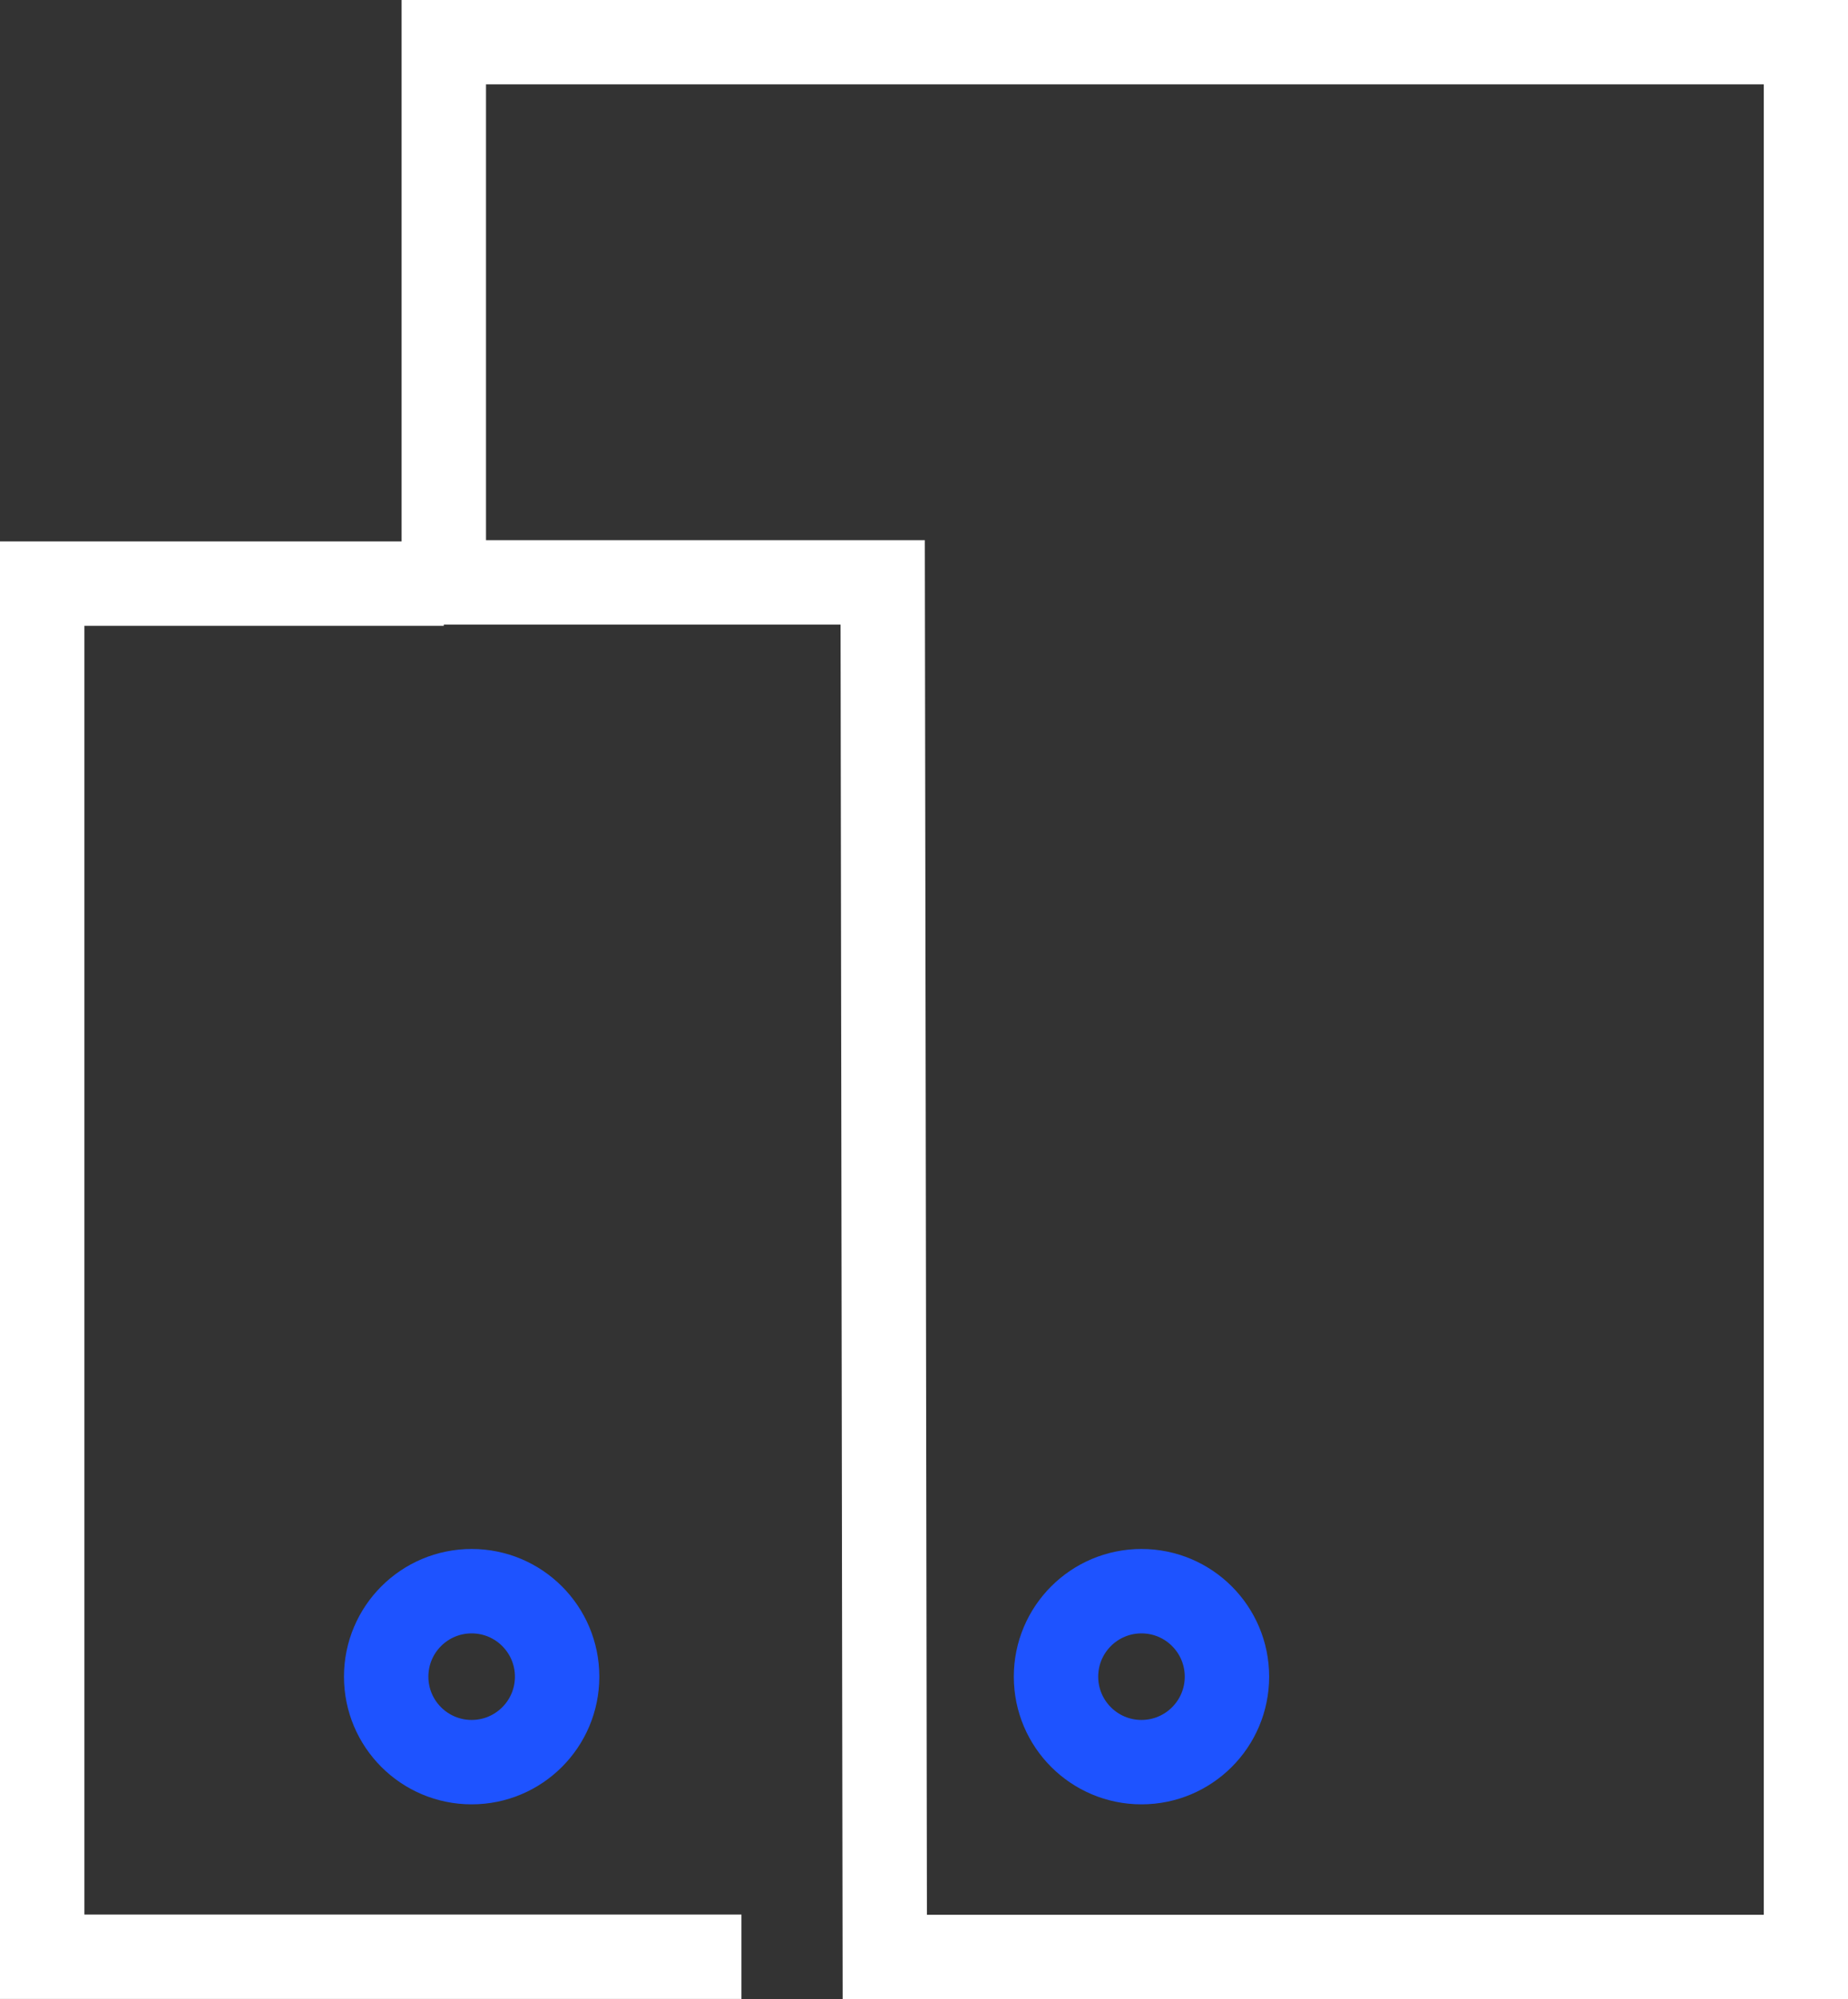
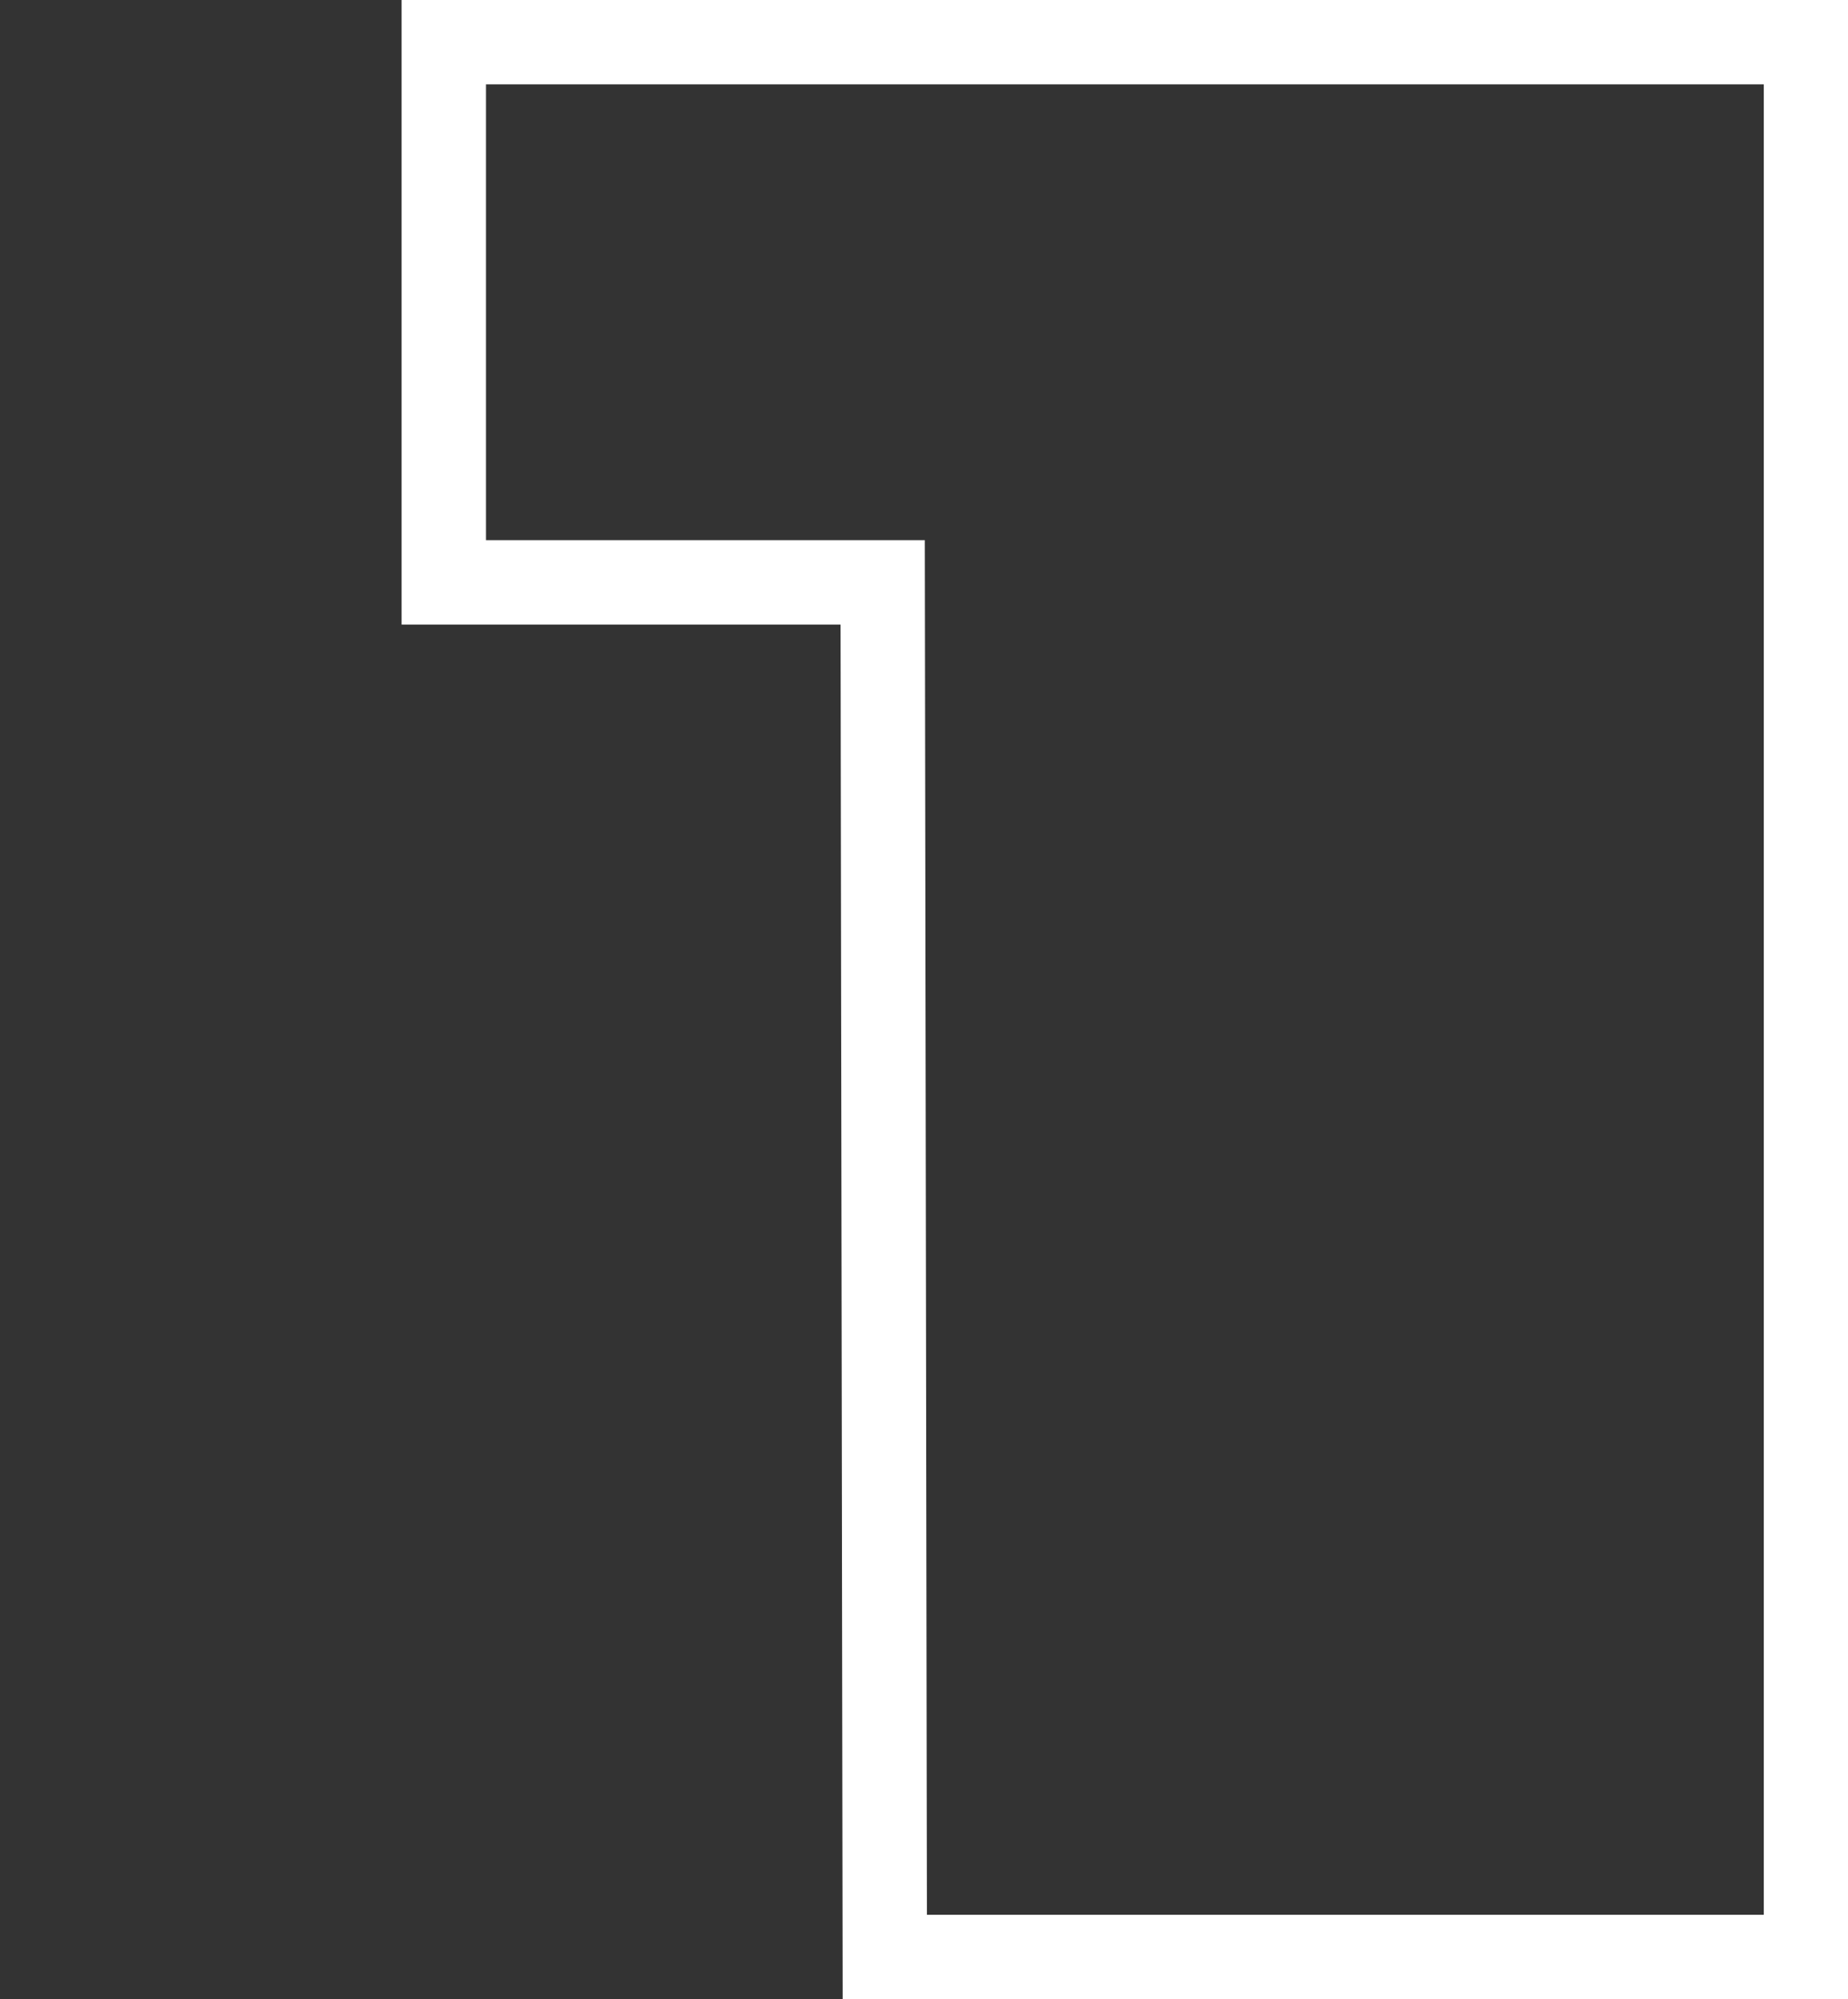
<svg xmlns="http://www.w3.org/2000/svg" width="32.842" height="35.525" viewBox="0 0 32.842 35.525">
  <rect x="0" y="0" width="32.842" height="35.525" fill="#333333" stroke="none" />
  <g id="Group_143467" data-name="Group 143467" transform="translate(399.182 17230.502)">
    <g id="Group_143466" data-name="Group 143466" transform="translate(-398.432 -17229.752)">
      <g id="Group_143469" data-name="Group 143469" transform="translate(0 0)">
        <g id="Group_143463" data-name="Group 143463" transform="translate(0 0)">
          <g id="Group_143465" data-name="Group 143465" transform="translate(0 0)">
            <path id="Path_127616" data-name="Path 127616" d="M22.729,34.526H39.1V.5H14.892v9.6h7.8Z" transform="translate(-7.755 -0.501)" fill="none" stroke="#fff" stroke-miterlimit="10" stroke-width="1.5" />
-             <path id="Path_127617" data-name="Path 127617" d="M12.927,44.3H.5V19.9H7.637" transform="translate(-0.5 -10.279)" fill="none" stroke="#fff" stroke-miterlimit="10" stroke-width="1.5" />
          </g>
        </g>
        <g id="Ellipse_78842" data-name="Ellipse 78842" transform="translate(5.363 26.775)" fill="none" stroke="#1e53ff" stroke-width="1.5">
-           <circle cx="2.269" cy="2.269" r="2.269" stroke="none" />
-           <circle cx="2.269" cy="2.269" r="1.519" fill="none" />
-         </g>
+           </g>
        <g id="Ellipse_78864" data-name="Ellipse 78864" transform="translate(17.267 26.775)" fill="none" stroke="#1e53ff" stroke-width="1.5">
-           <circle cx="2.269" cy="2.269" r="2.269" stroke="none" />
-           <circle cx="2.269" cy="2.269" r="1.519" fill="none" />
-         </g>
+           </g>
      </g>
    </g>
  </g>
</svg>